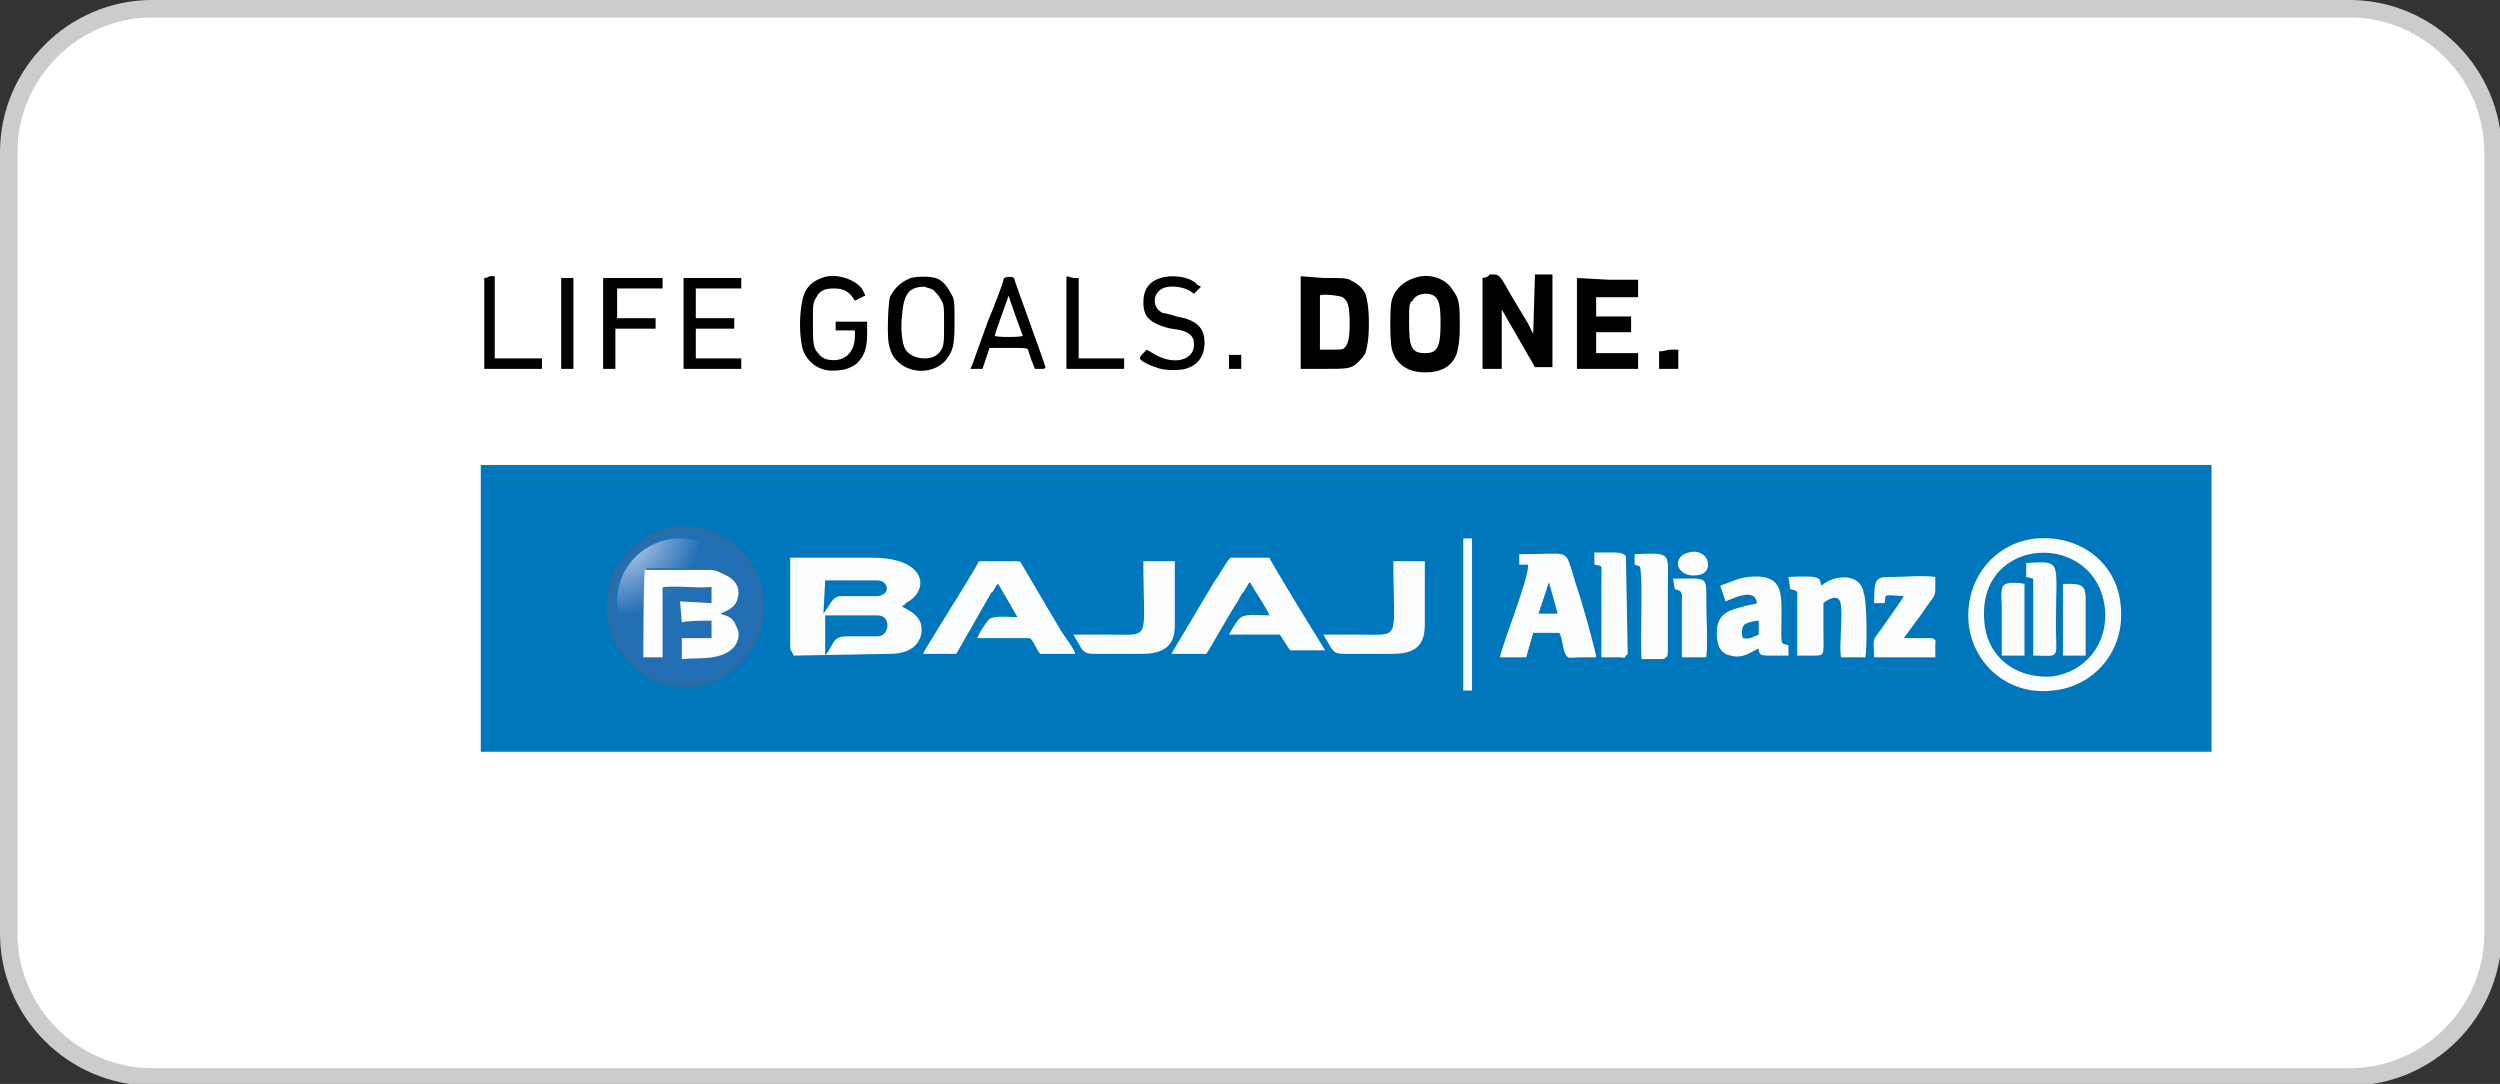
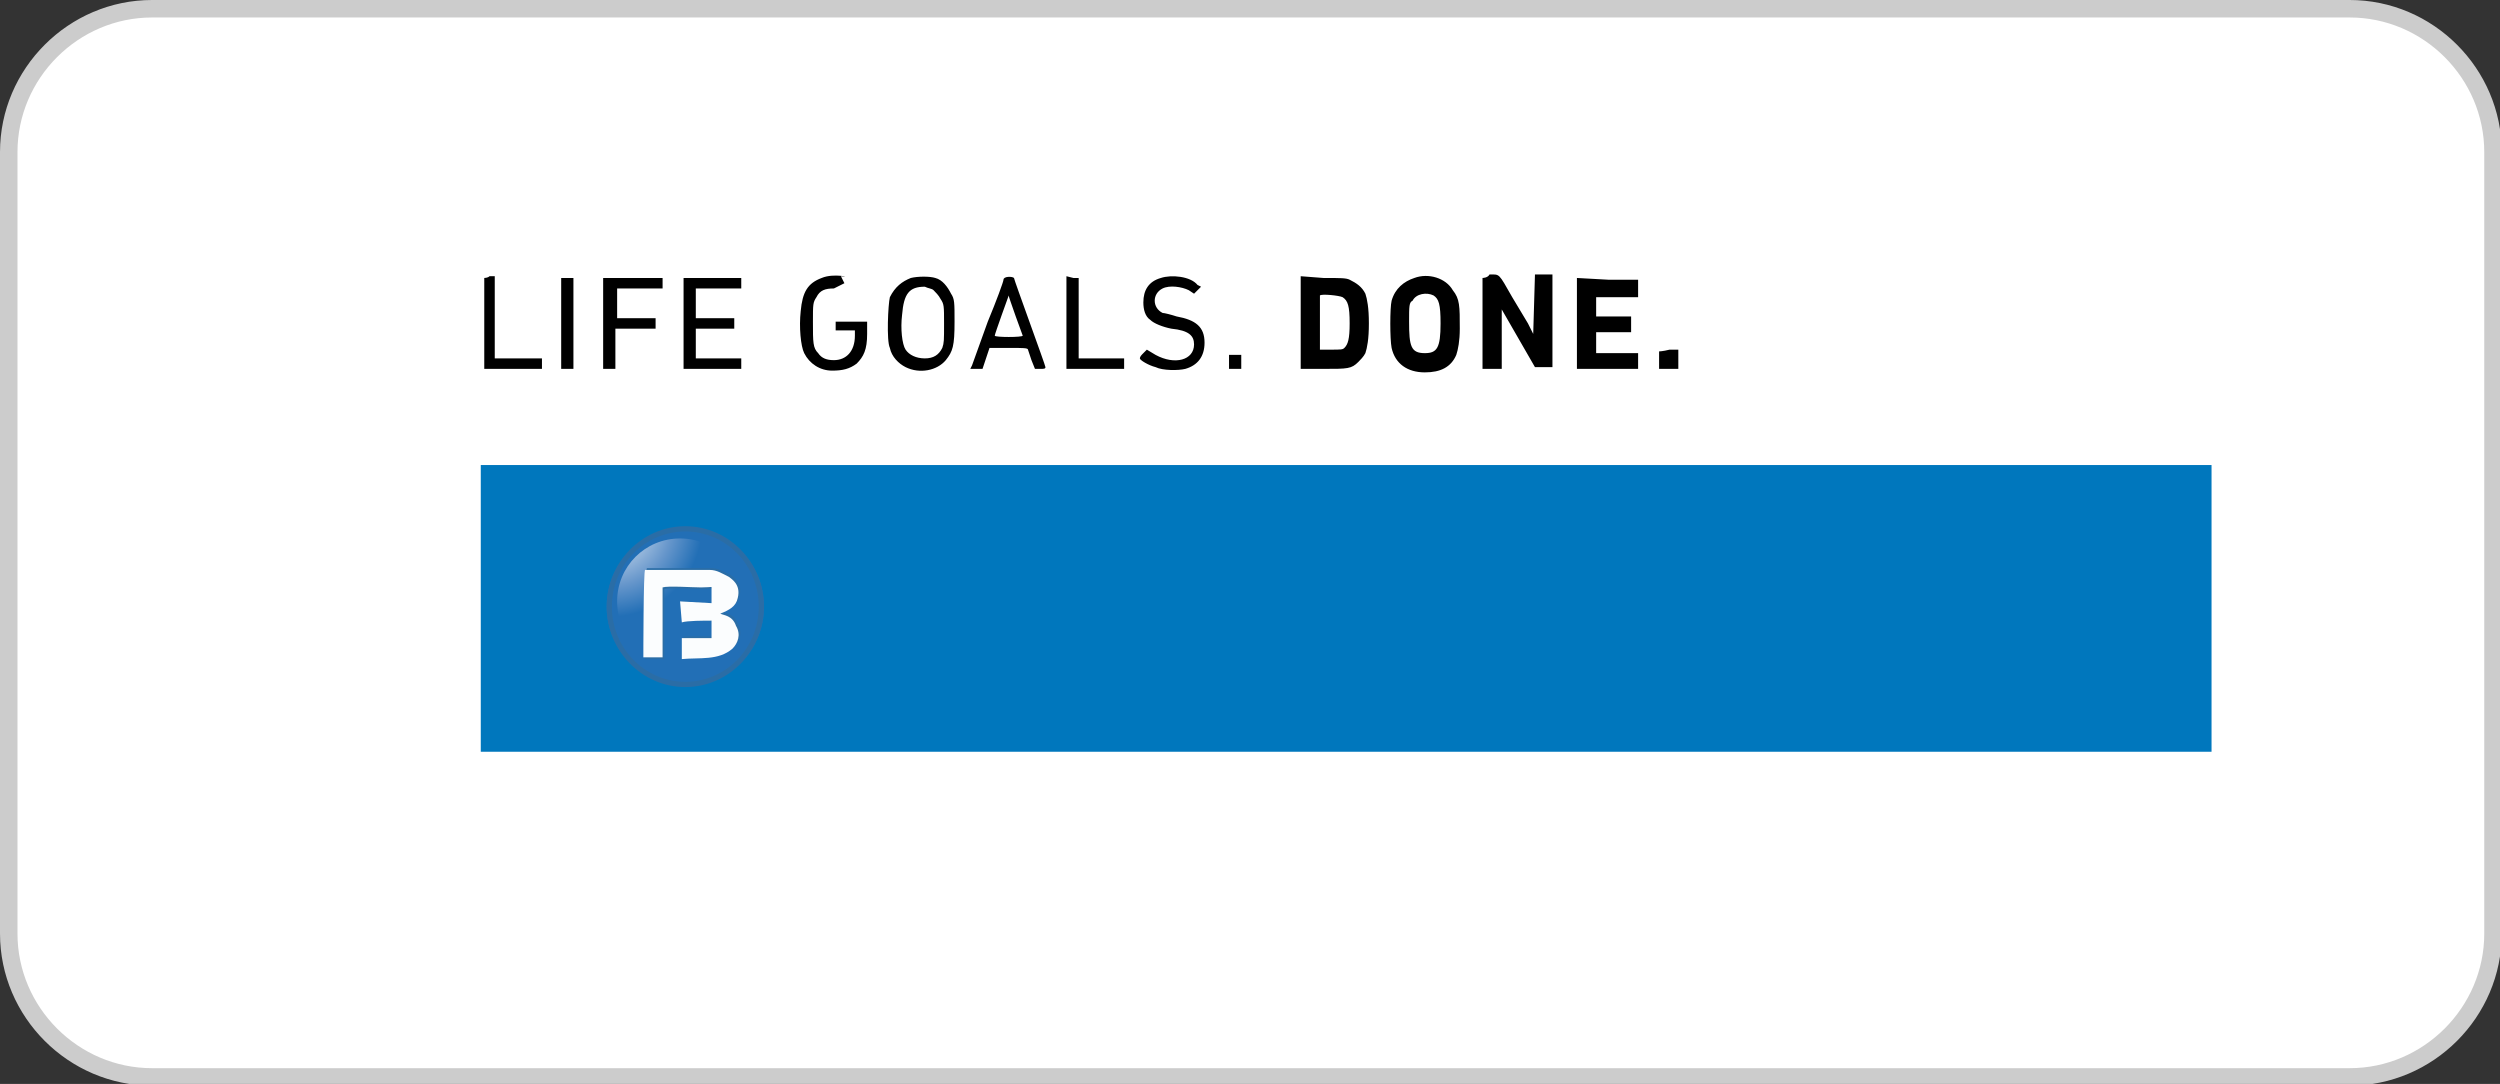
<svg xmlns="http://www.w3.org/2000/svg" version="1.1" id="Layer_2_00000138552204147970073580000010048398745494366120_" x="0px" y="0px" viewBox="0 0 143 62" style="enable-background:new 0 0 143 62;" xml:space="preserve">
  <rect x="0" y="0" width="143" height="62" fill="#333333" stroke="none" />
  <style type="text/css">
	.st0{fill:#FFFFFF;stroke:#CCCCCC;stroke-miterlimit:10;}
	.st1{fill-rule:evenodd;clip-rule:evenodd;fill:#0077BD;}
	.st2{fill-rule:evenodd;clip-rule:evenodd;fill:#FBFDFE;}
	.st3{fill:#226FB6;}
	.st4{fill-rule:evenodd;clip-rule:evenodd;fill:#2A6DA6;}
	.st5{fill:url(#SVGID_1_);}
</style>
  <g id="Layer_1-2">
    <path class="st0" d="M8.7,0.5h125.7c4.5,0,8.2,3.7,8.2,8.2v44.7c0,4.5-3.7,8.2-8.2,8.2H8.7c-4.5,0-8.2-3.7-8.2-8.2V8.7   C0.5,4.2,4.2,0.5,8.7,0.5z" />
    <path class="st1" d="M27.5,26.6h99V43h-99V26.6z" />
-     <path class="st2" d="M45.4,37.5L45.4,37.5l5.5-0.1c1.6,0,1.9-1,1.8-1.6s-0.7-0.9-1.1-1.1l0.1-0.1c0.1,0,0.1-0.1,0.1-0.1   c0.8-0.4,1.1-1.2,0.6-1.8s-1.5-0.8-2.5-0.8h-4.7v5.2L45.4,37.5L45.4,37.5L45.4,37.5z M47.2,35.2h3c0.8,0,0.7,1.2,0,1.2h-1.8   c-0.8,0-0.7,0.5-1.2,1.1V35.2z M61.4,36.3c0.1,0.2,0.3,0.5,0.4,0.7c0.2,0.3,0.3,0.4,0.8,0.4h2.7c1.2,0,1.9-0.4,1.9-1.6v-3.7h-1.8   c0,4.6,0.5,4.2-1.9,4.2C63.5,36.3,61.4,36.3,61.4,36.3z M75.7,36.3c0.1,0.2,0.3,0.5,0.4,0.7c0.2,0.3,0.3,0.4,0.8,0.4h2.7   c1.3,0,1.9-0.4,1.9-1.7v-3.6h-1.8c0,4.6,0.5,4.2-1.9,4.2C77.8,36.3,75.7,36.3,75.7,36.3z M58.2,32.1c0.2,0.1,0.1-0.1,0.2,0.1   l2.3,3.9c0.2,0.3,0.8,1.1,0.8,1.3h-2c-0.2-0.2-0.4-0.8-0.6-0.9h-3c0.1-0.3,0.5-0.9,0.7-1.1c0.3-0.2,1.2-0.1,1.6-0.1l-1.1-1.9   c-0.2,0.1-0.2,0.4-0.4,0.5l-2,3.5h-1.9c0.1-0.3,2.8-4.5,3.2-5.3H58.2z M67,37.4h2c0.1-0.1,1.5-2.6,1.8-3c0.1-0.2,0.2-0.4,0.3-0.5   s0.1-0.2,0.2-0.3l0.1-0.2l0.1-0.1c0.2,0.4,1.1,1.7,1.1,1.9c-0.4,0-1.3-0.1-1.6,0.1c-0.2,0.1-0.6,0.8-0.7,1h2.9   c0.1,0.1,0.5,0.8,0.6,0.9h2l-1.6-2.6l-1.2-2c-0.1-0.2-0.3-0.5-0.4-0.7h-2.2c-0.2,0.1-0.7,1.1-0.9,1.3L67,37.4   C67,37.4,67,37.4,67,37.4z M47.2,33.2h3c0.6,0,0.8,0.8,0,0.9h-2.1c-0.5,0-0.6,0.5-1,1L47.2,33.2z M93.5,32.3v-0.6   c2.2-0.1,1.9-0.1,1.9,2v3.5c0,0.5-0.1,0.3-0.1,0.4c-0.1,0.1-0.2,0.1-0.3,0.1h-1.1c-0.1-1.1,0.1-4.6-0.1-5.3L93.5,32.3   C93.5,32.3,93.5,32.3,93.5,32.3z M86.9,32.3h0.5c0.1,0.7-1.5,4.6-1.6,5.3h1.5l0.4-1.4h1.5c0.2,0.4,0.2,1.1,0.4,1.3   c0.1,0.2,0.4,0.1,0.8,0.1h0.9c0-0.3-0.9-3.5-1.1-4l-0.3-1c-0.4-1.2-0.2-0.9-3-0.9L86.9,32.3C86.9,32.3,86.9,32.3,86.9,32.3z    M91.2,32.3c0.5,0.1,0.4-0.1,0.4,1v4.3h1.1c0.2,0,0.2,0.1,0.3-0.1c0.1-0.1,0.1,0.1,0.1-0.4L93,31.8c-0.2-0.2-0.5-0.2-0.8-0.2h-1   V32.3L91.2,32.3z M95.8,33.7L95.8,33.7c0.5,0.1,0.4,0.3,0.4,0.7v3.2h1.4c0.1-0.9,0-2.2,0-3.2c0-1.5,0.1-1.3-1.9-1.3L95.8,33.7   C95.8,33.7,95.8,33.7,95.8,33.7z M102.4,33.7c0.5,0.1,0.4,0.1,0.4,0.6v3.2h1.1c0.5,0,0.4-0.2,0.4-1.5v-1.5c0.1-0.1,0.9-0.7,1,0.1   c0.1,0.7-0.1,2.3,0,3h1.4c0.1-0.6,0.1-3.2-0.1-3.7c-0.2-1.2-1.8-1-2.4-0.4c-0.2-0.4,0.2-0.6-1.9-0.5L102.4,33.7   C102.4,33.7,102.4,33.7,102.4,33.7z M98.4,33.5c0.6-0.2,0.9-0.4,1.6-0.5c2-0.2,1.9,0.9,1.9,2.3c0,1.6-0.1,1.5,0.4,1.6v0.6h-1.1   c-0.4,0-0.6,0-0.6-0.4c-0.5,0.2-0.9,0.6-1.6,0.4c-0.6-0.1-0.8-0.6-0.8-1.3c0-1.1,0.7-1.3,1.5-1.5c0.2-0.1,0.6-0.1,0.8-0.2   c-0.1-0.9-1.3-0.3-1.8-0.1L98.4,33.5C98.4,33.5,98.4,33.5,98.4,33.5z M107.2,34.5h0.6c0.1-0.5-0.2-0.5,1.1-0.4   c-0.1,0.2-1.3,1.9-1.6,2.3c-0.2,0.2-0.1,0.8-0.1,1.2h3.5v-0.8c0-0.1,0.1-0.2-0.2-0.3h-1.6L110,35c0.5-0.8,0.7-0.8,0.7-1.3V33   c-0.7-0.1-1.7,0-2.4,0C107.3,33,107.2,33,107.2,34.5L107.2,34.5z M99.7,36.5c-0.1-0.2-0.1-0.6,0.1-0.8c0.2-0.1,0.6-0.2,0.8-0.2v0.8   C100.3,36.4,100.1,36.6,99.7,36.5L99.7,36.5z M88,35.1l0.6-1.8l0.5,1.8H88z M96.6,31.6c-0.5,0.1-0.7,0.5-0.6,0.8s0.5,0.6,1.1,0.5   C98.1,32.8,97.8,31.3,96.6,31.6L96.6,31.6z M116.5,30.8c-2.3,0.2-4.1,2.2-3.9,4.8c0.2,2.3,2.2,4.2,4.8,3.9c2.3-0.2,4.2-2.2,3.9-4.9   C121.1,32.3,119.1,30.6,116.5,30.8L116.5,30.8z M113.5,35.5c-0.4-4.9,6.4-5.2,6.9-0.7c0.2,2.1-1.2,3.7-3.1,3.9   C115.1,38.8,113.6,37.4,113.5,35.5L113.5,35.5z M118,37.5h1.3v-3.3c0-0.9-0.5-0.8-1.3-0.8V37.5L118,37.5z M115.9,33l0.4,0.1v4.4   c1.6,0,1.3,0.3,1.3-1.8c0-3.7,0.4-3.6-1.7-3.5L115.9,33C115.9,33,115.9,33,115.9,33z M114.5,37.5h1.3v-4.1   c-0.4-0.1-1.1-0.1-1.2,0.1c-0.2,0.2-0.1,0.9-0.1,1.2C114.5,34.7,114.5,37.5,114.5,37.5z M83.7,30.8h0.5v8.7h-0.5V30.8z" />
    <path class="st3" d="M39.2,39.2c2.5,0,4.5-2,4.5-4.5s-2-4.5-4.5-4.5s-4.5,2-4.5,4.5S36.8,39.2,39.2,39.2z" />
    <path class="st4" d="M39.2,30.1c2.5,0,4.5,2.1,4.5,4.6s-2,4.6-4.5,4.6s-4.5-2.1-4.5-4.6S36.7,30.1,39.2,30.1z M39.2,30.4   c2.3,0,4.2,1.9,4.2,4.3S41.5,39,39.2,39S35,37.1,35,34.7S36.9,30.4,39.2,30.4z" />
    <radialGradient id="SVGID_1_" cx="1704.225" cy="56.661" r="1" gradientTransform="matrix(3.898 3.304 3.363 -3.966 -6798.547 -5375.874)" gradientUnits="userSpaceOnUse">
      <stop offset="0" style="stop-color:#FEFEFE" />
      <stop offset="0.35" style="stop-color:#A5C1E0" />
      <stop offset="0.66" style="stop-color:#6696CB" />
      <stop offset="1" style="stop-color:#226FB6" />
    </radialGradient>
    <path class="st5" d="M38.9,38c2,0,3.6-1.6,3.6-3.6s-1.6-3.6-3.6-3.6s-3.6,1.6-3.6,3.6S36.9,38,38.9,38z" />
    <path class="st4" d="M36.9,37.7H38v-4c0.3-0.1,1.7,0,2.2,0c0.7,0,0.6-0.1,0.6,0.1v0.7L39,34.4l0.1,1.2c0.3-0.1,1.3-0.1,1.7-0.1v0.9   h-1.7v1.2c1-0.1,2.1,0.1,2.9-0.6c0.3-0.3,0.5-0.8,0.2-1.3c-0.2-0.6-0.7-0.6-0.9-0.7c0.5-0.2,0.9-0.4,1-0.9c0.2-0.8-0.4-1.1-0.5-1.2   c-0.4-0.2-0.7-0.4-1.1-0.4H37C36.9,32.7,36.9,37.7,36.9,37.7z" />
    <path class="st2" d="M36.8,37.6h1.1v-4c0.3-0.1,1.7,0,2.2,0c0.7,0,0.6-0.1,0.6,0.1v0.8l-1.8-0.1l0.1,1.2c0.3-0.1,1.3-0.1,1.7-0.1v1   H39v1.2c1-0.1,2.1,0.1,2.9-0.6c0.3-0.3,0.5-0.8,0.2-1.3c-0.2-0.6-0.7-0.6-0.9-0.7c0.5-0.2,0.9-0.4,1-0.9c0.2-0.8-0.4-1.1-0.5-1.2   c-0.4-0.2-0.7-0.4-1.1-0.4h-3.7C36.8,32.6,36.8,37.6,36.8,37.6z" />
-     <path d="M52.1,15.9c-0.5,0.2-0.9,0.5-1.2,1.1c-0.1,0.4-0.2,2.5,0,2.9c0.1,0.5,0.5,0.9,0.9,1.1c0.8,0.4,1.8,0.2,2.3-0.4   c0.4-0.5,0.5-0.8,0.5-2.2c0-1.1,0-1.3-0.2-1.6c-0.2-0.4-0.5-0.8-0.9-0.9C53.2,15.8,52.5,15.8,52.1,15.9   C52.1,15.9,52.1,15.9,52.1,15.9z M47,15.9c-0.8,0.3-1.1,0.8-1.2,1.9c-0.1,0.9,0,2,0.2,2.4c0.3,0.6,0.9,1,1.6,1c0.6,0,1-0.1,1.4-0.4   c0.4-0.4,0.6-0.8,0.6-1.7v-0.7h-1.8v0.5h1.1v0.3c0,0.9-0.5,1.4-1.2,1.4c-0.4,0-0.7-0.1-0.9-0.4c-0.3-0.3-0.3-0.6-0.3-1.8   c0-1,0-1.1,0.2-1.4c0.2-0.4,0.5-0.5,1-0.5c0.6,0,0.9,0.2,1.2,0.7l0.6-0.3l-0.2-0.4C48.8,15.9,47.7,15.6,47,15.9   C47,15.9,47,15.9,47,15.9z M80.9,15.9c-0.6,0.2-1.1,0.6-1.3,1.3c-0.1,0.4-0.1,2.2,0,2.7c0.2,0.9,0.9,1.4,1.9,1.4   c0.9,0,1.5-0.3,1.8-1c0.1-0.3,0.2-0.8,0.2-1.5c0-1.3,0-1.7-0.4-2.2C82.7,15.9,81.7,15.6,80.9,15.9C80.9,15.9,80.9,15.9,80.9,15.9z    M66.4,15.9c-0.7,0.2-1,0.7-1,1.4c0,0.4,0.1,0.8,0.4,1c0.2,0.2,0.7,0.4,1.2,0.5c1,0.1,1.3,0.4,1.3,0.9c0,0.9-1.1,1.2-2.2,0.6   L65.6,20l-0.2,0.2c-0.1,0.1-0.2,0.2-0.2,0.3s0.5,0.4,0.9,0.5c0.4,0.2,1.3,0.2,1.7,0.1c0.7-0.2,1.1-0.7,1.1-1.5   c0-0.9-0.5-1.3-1.6-1.5c-0.3-0.1-0.7-0.2-0.8-0.2c-0.6-0.3-0.6-1.1,0-1.4c0.4-0.2,1.1-0.1,1.5,0.1l0.3,0.2l0.2-0.2l0.2-0.2   l-0.2-0.1C68.1,15.8,67,15.7,66.4,15.9C66.4,15.9,66.4,15.9,66.4,15.9z M32.1,15.9v5.2h0.7v-5.2h-0.3   C32.5,15.9,32.1,15.9,32.1,15.9z M84.8,15.9v5.2h1.1v-3.4l1.9,3.3h1v-5.3h-1l-0.1,3.4l-0.3-0.6L86.5,17c-0.8-1.4-0.7-1.3-1.3-1.3   C85.1,15.9,84.8,15.9,84.8,15.9C84.8,15.9,84.8,15.9,84.8,15.9z M70.3,20.3v0.8H71v-0.8H70.3z M94.9,20.1v1H96V20h-0.5   C95.1,20.1,94.9,20.1,94.9,20.1L94.9,20.1z M61,15.8v5.3h3.3v-0.6h-2.6v-4.6h-0.3C61.4,15.9,61,15.8,61,15.8z M34.5,15.9v5.2h0.7   v-2.3h2.3v-0.6h-2.2v-1.7h2.6v-0.6C37.9,15.9,34.5,15.9,34.5,15.9z M39.1,15.9v5.2h3.3v-0.6h-2.6v-1.7H42v-0.6h-2.2v-1.7h2.6v-0.6   C42.4,15.9,39.1,15.9,39.1,15.9z M27.7,15.9v5.2H31v-0.6h-2.7v-4.7H28C27.9,15.9,27.7,15.9,27.7,15.9z M90.2,15.9v5.2h3.5v-0.9   h-2.4V19h2v-0.9h-2V17h2.4v-1H92L90.2,15.9C90.2,15.9,90.2,15.9,90.2,15.9z M74.4,15.8v5.3h1.3c1.4,0,1.6,0,2-0.4   c0.1-0.1,0.3-0.3,0.4-0.5c0.1-0.3,0.2-0.8,0.2-1.7s-0.1-1.4-0.2-1.7c-0.2-0.4-0.5-0.6-0.9-0.8c-0.2-0.1-0.5-0.1-1.5-0.1L74.4,15.8   C74.4,15.8,74.4,15.8,74.4,15.8z M57.4,16c0,0.1-0.4,1.2-0.9,2.4l-0.9,2.5l-0.1,0.2h0.7l0.2-0.6l0.2-0.6h1.1c0.8,0,1.1,0,1.1,0.1   l0.2,0.6l0.2,0.5h0.3c0.2,0,0.3,0,0.3-0.1S58,16,58,15.9C57.9,15.8,57.4,15.8,57.4,16L57.4,16z M53.4,16.6c0.1,0.1,0.3,0.3,0.4,0.5   c0.2,0.3,0.2,0.4,0.2,1.4s0,1.1-0.1,1.4c-0.2,0.4-0.5,0.6-1,0.6S52,20.3,51.8,20s-0.3-1.2-0.2-2c0.1-1.2,0.4-1.6,1.3-1.6   C53.1,16.5,53.3,16.5,53.4,16.6C53.4,16.6,53.4,16.6,53.4,16.6z M82,16.9c0.3,0.2,0.4,0.5,0.4,1.6c0,1.4-0.2,1.7-0.9,1.7   c-0.8,0-0.9-0.4-0.9-1.8c0-0.9,0-1.1,0.2-1.2C81,16.8,81.6,16.7,82,16.9C82,16.9,82,16.9,82,16.9z M76.8,17   c0.3,0.2,0.4,0.5,0.4,1.5c0,0.9-0.1,1.2-0.3,1.4C76.8,20,76.7,20,76.1,20h-0.6v-3.1C75.6,16.8,76.6,16.9,76.8,17L76.8,17z    M58.1,18.1l0.4,1.1c0,0.1-1.6,0.1-1.6,0s0.8-2.3,0.8-2.3C57.7,17,57.9,17.5,58.1,18.1C58.1,18.1,58.1,18.1,58.1,18.1z" />
+     <path d="M52.1,15.9c-0.5,0.2-0.9,0.5-1.2,1.1c-0.1,0.4-0.2,2.5,0,2.9c0.1,0.5,0.5,0.9,0.9,1.1c0.8,0.4,1.8,0.2,2.3-0.4   c0.4-0.5,0.5-0.8,0.5-2.2c0-1.1,0-1.3-0.2-1.6c-0.2-0.4-0.5-0.8-0.9-0.9C53.2,15.8,52.5,15.8,52.1,15.9   C52.1,15.9,52.1,15.9,52.1,15.9z M47,15.9c-0.8,0.3-1.1,0.8-1.2,1.9c-0.1,0.9,0,2,0.2,2.4c0.3,0.6,0.9,1,1.6,1c0.6,0,1-0.1,1.4-0.4   c0.4-0.4,0.6-0.8,0.6-1.7v-0.7h-1.8v0.5h1.1v0.3c0,0.9-0.5,1.4-1.2,1.4c-0.4,0-0.7-0.1-0.9-0.4c-0.3-0.3-0.3-0.6-0.3-1.8   c0-1,0-1.1,0.2-1.4c0.2-0.4,0.5-0.5,1-0.5l0.6-0.3l-0.2-0.4C48.8,15.9,47.7,15.6,47,15.9   C47,15.9,47,15.9,47,15.9z M80.9,15.9c-0.6,0.2-1.1,0.6-1.3,1.3c-0.1,0.4-0.1,2.2,0,2.7c0.2,0.9,0.9,1.4,1.9,1.4   c0.9,0,1.5-0.3,1.8-1c0.1-0.3,0.2-0.8,0.2-1.5c0-1.3,0-1.7-0.4-2.2C82.7,15.9,81.7,15.6,80.9,15.9C80.9,15.9,80.9,15.9,80.9,15.9z    M66.4,15.9c-0.7,0.2-1,0.7-1,1.4c0,0.4,0.1,0.8,0.4,1c0.2,0.2,0.7,0.4,1.2,0.5c1,0.1,1.3,0.4,1.3,0.9c0,0.9-1.1,1.2-2.2,0.6   L65.6,20l-0.2,0.2c-0.1,0.1-0.2,0.2-0.2,0.3s0.5,0.4,0.9,0.5c0.4,0.2,1.3,0.2,1.7,0.1c0.7-0.2,1.1-0.7,1.1-1.5   c0-0.9-0.5-1.3-1.6-1.5c-0.3-0.1-0.7-0.2-0.8-0.2c-0.6-0.3-0.6-1.1,0-1.4c0.4-0.2,1.1-0.1,1.5,0.1l0.3,0.2l0.2-0.2l0.2-0.2   l-0.2-0.1C68.1,15.8,67,15.7,66.4,15.9C66.4,15.9,66.4,15.9,66.4,15.9z M32.1,15.9v5.2h0.7v-5.2h-0.3   C32.5,15.9,32.1,15.9,32.1,15.9z M84.8,15.9v5.2h1.1v-3.4l1.9,3.3h1v-5.3h-1l-0.1,3.4l-0.3-0.6L86.5,17c-0.8-1.4-0.7-1.3-1.3-1.3   C85.1,15.9,84.8,15.9,84.8,15.9C84.8,15.9,84.8,15.9,84.8,15.9z M70.3,20.3v0.8H71v-0.8H70.3z M94.9,20.1v1H96V20h-0.5   C95.1,20.1,94.9,20.1,94.9,20.1L94.9,20.1z M61,15.8v5.3h3.3v-0.6h-2.6v-4.6h-0.3C61.4,15.9,61,15.8,61,15.8z M34.5,15.9v5.2h0.7   v-2.3h2.3v-0.6h-2.2v-1.7h2.6v-0.6C37.9,15.9,34.5,15.9,34.5,15.9z M39.1,15.9v5.2h3.3v-0.6h-2.6v-1.7H42v-0.6h-2.2v-1.7h2.6v-0.6   C42.4,15.9,39.1,15.9,39.1,15.9z M27.7,15.9v5.2H31v-0.6h-2.7v-4.7H28C27.9,15.9,27.7,15.9,27.7,15.9z M90.2,15.9v5.2h3.5v-0.9   h-2.4V19h2v-0.9h-2V17h2.4v-1H92L90.2,15.9C90.2,15.9,90.2,15.9,90.2,15.9z M74.4,15.8v5.3h1.3c1.4,0,1.6,0,2-0.4   c0.1-0.1,0.3-0.3,0.4-0.5c0.1-0.3,0.2-0.8,0.2-1.7s-0.1-1.4-0.2-1.7c-0.2-0.4-0.5-0.6-0.9-0.8c-0.2-0.1-0.5-0.1-1.5-0.1L74.4,15.8   C74.4,15.8,74.4,15.8,74.4,15.8z M57.4,16c0,0.1-0.4,1.2-0.9,2.4l-0.9,2.5l-0.1,0.2h0.7l0.2-0.6l0.2-0.6h1.1c0.8,0,1.1,0,1.1,0.1   l0.2,0.6l0.2,0.5h0.3c0.2,0,0.3,0,0.3-0.1S58,16,58,15.9C57.9,15.8,57.4,15.8,57.4,16L57.4,16z M53.4,16.6c0.1,0.1,0.3,0.3,0.4,0.5   c0.2,0.3,0.2,0.4,0.2,1.4s0,1.1-0.1,1.4c-0.2,0.4-0.5,0.6-1,0.6S52,20.3,51.8,20s-0.3-1.2-0.2-2c0.1-1.2,0.4-1.6,1.3-1.6   C53.1,16.5,53.3,16.5,53.4,16.6C53.4,16.6,53.4,16.6,53.4,16.6z M82,16.9c0.3,0.2,0.4,0.5,0.4,1.6c0,1.4-0.2,1.7-0.9,1.7   c-0.8,0-0.9-0.4-0.9-1.8c0-0.9,0-1.1,0.2-1.2C81,16.8,81.6,16.7,82,16.9C82,16.9,82,16.9,82,16.9z M76.8,17   c0.3,0.2,0.4,0.5,0.4,1.5c0,0.9-0.1,1.2-0.3,1.4C76.8,20,76.7,20,76.1,20h-0.6v-3.1C75.6,16.8,76.6,16.9,76.8,17L76.8,17z    M58.1,18.1l0.4,1.1c0,0.1-1.6,0.1-1.6,0s0.8-2.3,0.8-2.3C57.7,17,57.9,17.5,58.1,18.1C58.1,18.1,58.1,18.1,58.1,18.1z" />
  </g>
</svg>